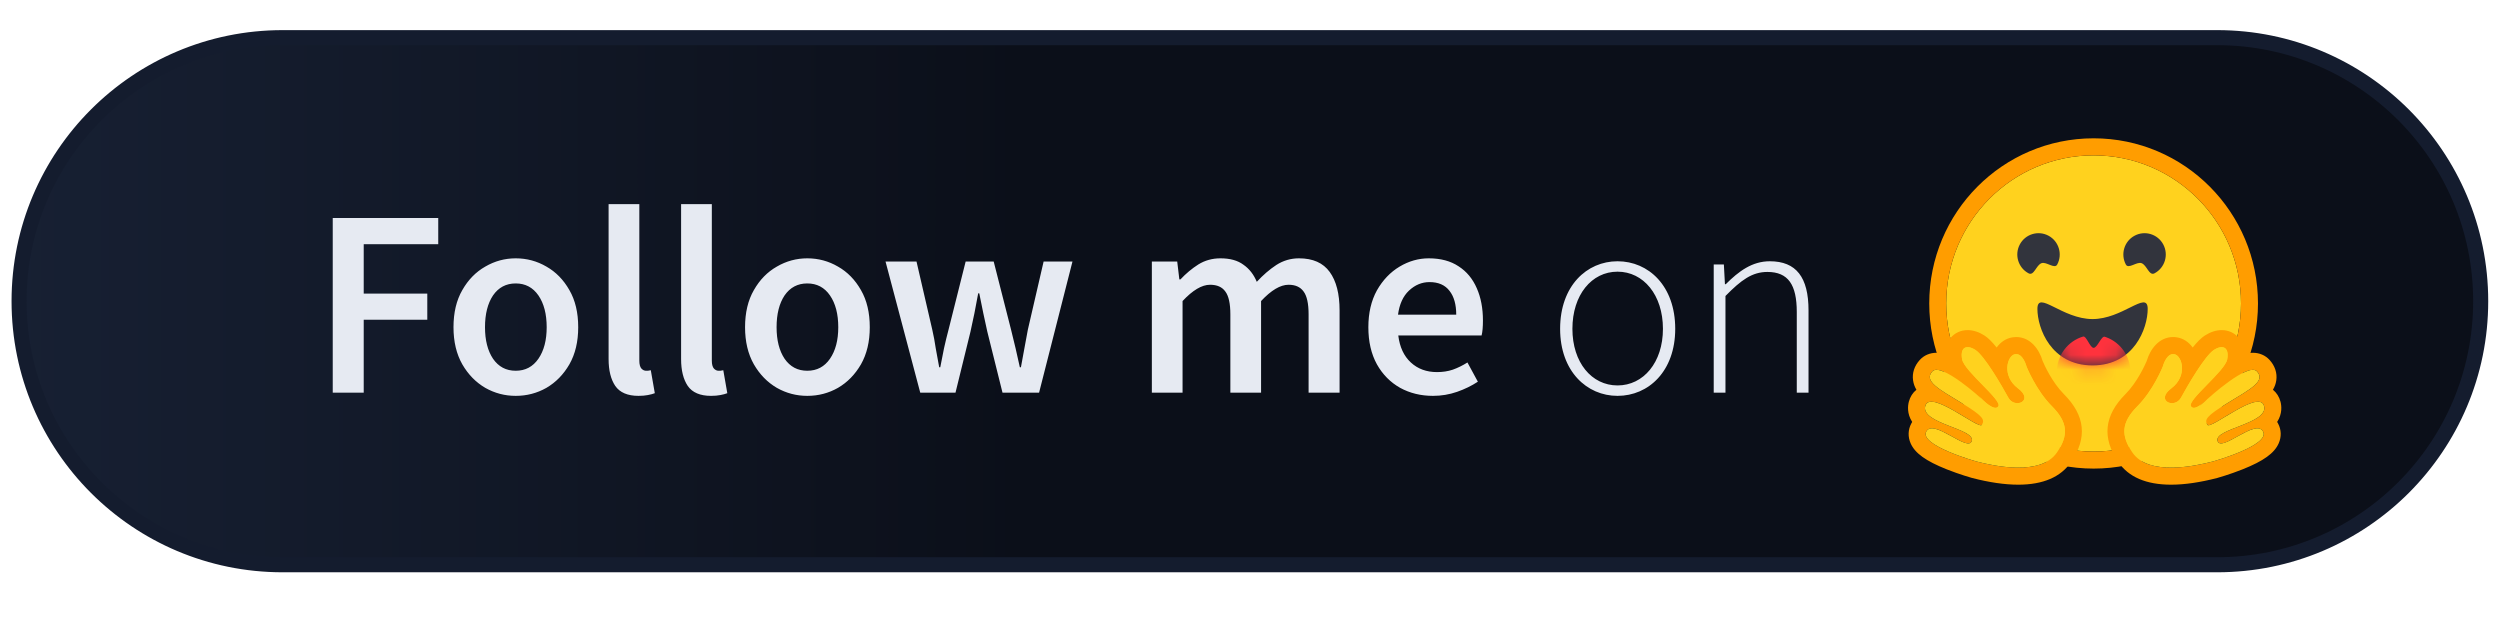
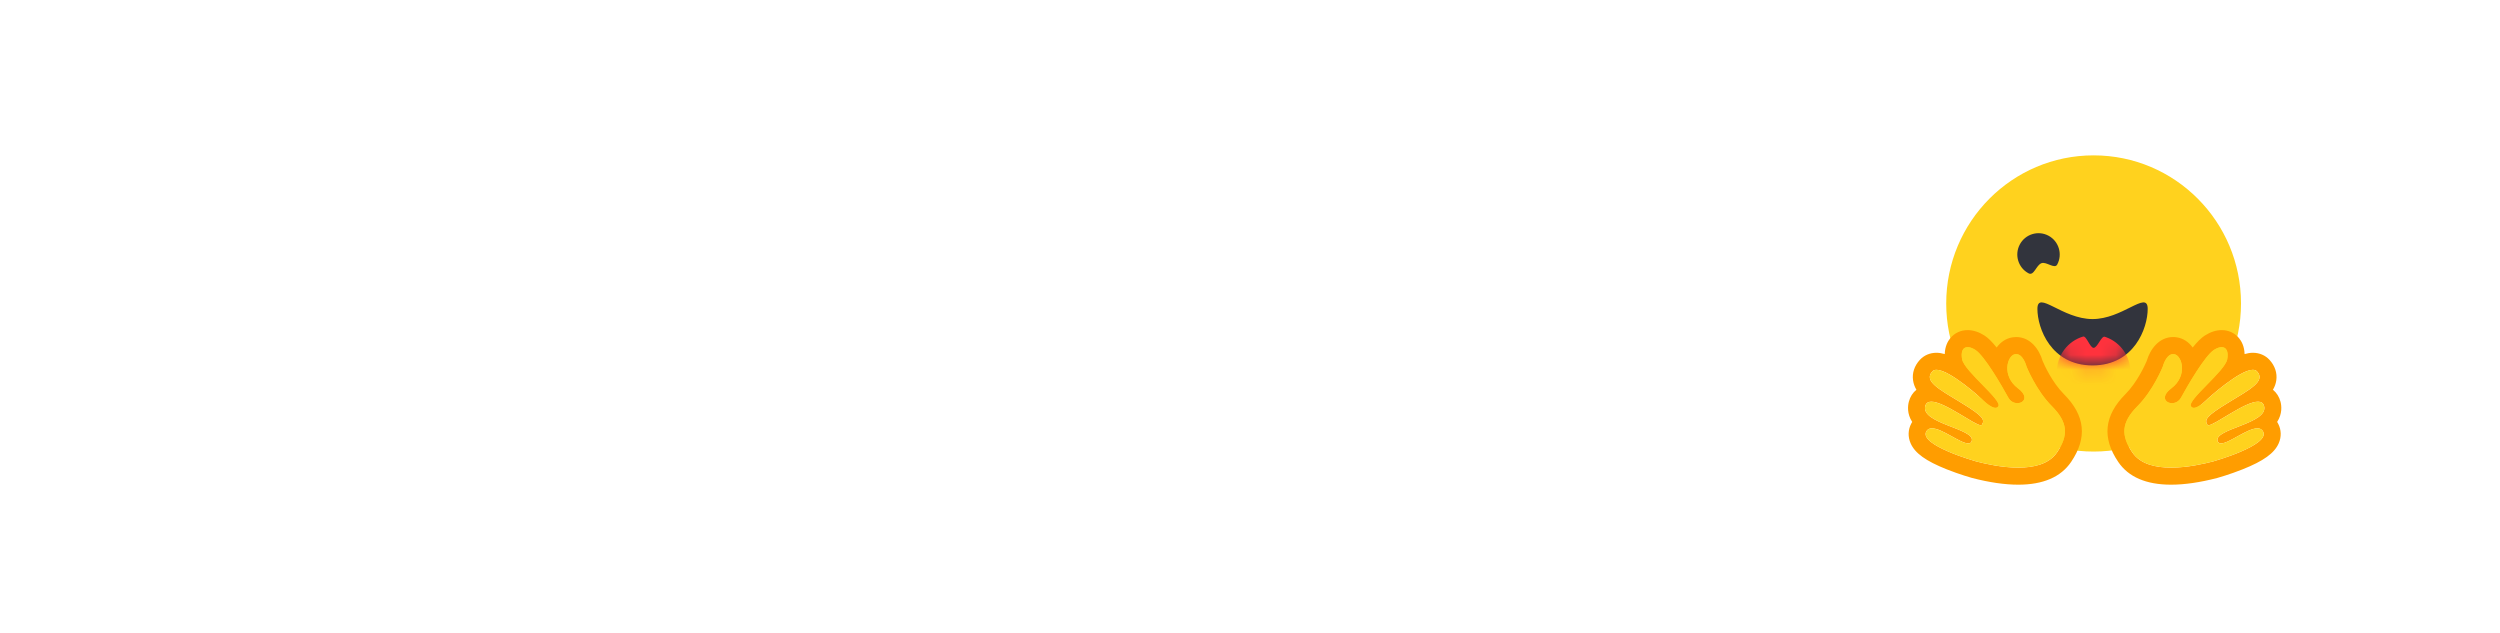
<svg xmlns="http://www.w3.org/2000/svg" width="166" height="42" viewBox="0 0 166 42" fill="none">
-   <path d="M18.767 2.5H147.218C156.883 2.5 164.718 10.335 164.718 20C164.718 29.665 156.883 37.5 147.218 37.5H18.767C9.102 37.5 1.267 29.665 1.267 20C1.267 10.335 9.102 2.5 18.767 2.5Z" fill="url(#paint0_linear_531_288)" stroke="#141C2E" />
  <g filter="url(#filter0_d_531_288)">
    <path d="M139.016 27.922C144.421 27.922 148.803 23.519 148.803 18.088C148.803 12.657 144.421 8.254 139.016 8.254C133.61 8.254 129.229 12.657 129.229 18.088C129.229 23.519 133.61 27.922 139.016 27.922Z" fill="#FFD21E" />
-     <path d="M148.803 18.088C148.803 12.657 144.421 8.254 139.016 8.254C133.611 8.254 129.229 12.657 129.229 18.088C129.229 23.519 133.611 27.922 139.016 27.922C144.421 27.922 148.803 23.519 148.803 18.088ZM128.102 18.088C128.102 12.032 132.988 7.122 139.016 7.122C145.044 7.122 149.93 12.032 149.93 18.088C149.93 24.144 145.044 29.053 139.016 29.053C132.988 29.053 128.102 24.144 128.102 18.088Z" fill="#FF9D00" />
-     <path d="M142.196 15.411C142.555 15.539 142.698 16.28 143.06 16.086C143.747 15.72 144.008 14.863 143.643 14.173C143.277 13.483 142.425 13.221 141.738 13.588C141.051 13.955 140.791 14.811 141.156 15.501C141.328 15.827 141.875 15.297 142.196 15.411Z" fill="#32343D" />
    <path d="M135.56 15.411C135.201 15.539 135.059 16.28 134.696 16.086C134.009 15.72 133.749 14.863 134.114 14.173C134.479 13.483 135.332 13.221 136.018 13.588C136.705 13.955 136.966 14.811 136.601 15.501C136.428 15.827 135.881 15.297 135.56 15.411Z" fill="#32343D" />
    <path d="M138.945 22.202C141.713 22.202 142.607 19.723 142.607 18.449C142.607 17.787 142.164 17.996 141.455 18.348C140.799 18.674 139.916 19.124 138.945 19.124C136.923 19.124 135.284 17.176 135.284 18.449C135.284 19.723 136.177 22.202 138.945 22.202Z" fill="#32343D" />
    <mask id="mask0_531_288" style="mask-type:alpha" maskUnits="userSpaceOnUse" x="135" y="18" width="8" height="5">
      <path d="M138.945 22.202C141.713 22.202 142.607 19.723 142.607 18.449C142.607 17.787 142.164 17.996 141.455 18.348C140.799 18.674 139.916 19.124 138.945 19.124C136.923 19.124 135.284 17.176 135.284 18.449C135.284 19.723 136.177 22.202 138.945 22.202Z" fill="white" />
    </mask>
    <g mask="url(#mask0_531_288)">
      <path d="M139.016 25.092C140.365 25.092 141.458 23.993 141.458 22.637C141.458 21.582 140.795 20.682 139.864 20.335C139.83 20.322 139.795 20.31 139.76 20.299C139.525 20.224 139.275 21.034 139.016 21.034C138.773 21.034 138.539 20.219 138.317 20.285C137.308 20.587 136.573 21.526 136.573 22.637C136.573 23.993 137.666 25.092 139.016 25.092Z" fill="#FF323D" />
    </g>
    <g style="mix-blend-mode:multiply">
      <path d="M145.635 16.744C146.14 16.744 146.55 16.332 146.55 15.824C146.55 15.316 146.14 14.904 145.635 14.904C145.129 14.904 144.719 15.316 144.719 15.824C144.719 16.332 145.129 16.744 145.635 16.744Z" fill="#FFD21E" />
    </g>
    <g style="mix-blend-mode:multiply">
-       <path d="M132.537 16.744C133.043 16.744 133.453 16.332 133.453 15.824C133.453 15.316 133.043 14.904 132.537 14.904C132.032 14.904 131.622 15.316 131.622 15.824C131.622 16.332 132.032 16.744 132.537 16.744Z" fill="#FFD21E" />
-     </g>
+       </g>
    <path d="M130.653 19.857C130.197 19.857 129.79 20.045 129.506 20.386C129.33 20.598 129.146 20.938 129.131 21.448C128.94 21.393 128.756 21.362 128.584 21.362C128.148 21.362 127.754 21.53 127.475 21.836C127.116 22.228 126.957 22.709 127.027 23.191C127.06 23.421 127.136 23.627 127.25 23.817C127.009 24.012 126.832 24.285 126.747 24.612C126.68 24.869 126.611 25.403 126.97 25.954C126.947 25.99 126.925 26.027 126.906 26.066C126.69 26.477 126.676 26.942 126.866 27.375C127.155 28.031 127.872 28.548 129.265 29.103C130.132 29.448 130.925 29.669 130.932 29.671C132.078 29.97 133.114 30.121 134.011 30.121C135.66 30.121 136.84 29.614 137.52 28.613C138.613 27.002 138.457 25.528 137.042 24.108C136.259 23.322 135.738 22.162 135.63 21.908C135.411 21.155 134.833 20.317 133.873 20.317H133.872C133.792 20.317 133.71 20.324 133.629 20.337C133.209 20.403 132.841 20.646 132.578 21.013C132.294 20.658 132.019 20.377 131.77 20.217C131.394 19.978 131.018 19.857 130.653 19.857ZM130.653 20.989C130.797 20.989 130.973 21.05 131.166 21.173C131.767 21.556 132.926 23.558 133.351 24.337C133.493 24.598 133.736 24.708 133.955 24.708C134.389 24.708 134.728 24.274 133.994 23.723C132.891 22.894 133.278 21.538 133.805 21.455C133.828 21.451 133.851 21.449 133.873 21.449C134.352 21.449 134.563 22.278 134.563 22.278C134.563 22.278 135.182 23.84 136.245 24.908C137.309 25.976 137.364 26.833 136.589 27.975C136.06 28.754 135.048 28.989 134.011 28.989C132.935 28.989 131.833 28.736 131.215 28.575C131.184 28.567 127.426 27.501 127.902 26.593C127.982 26.441 128.114 26.379 128.28 26.379C128.95 26.379 130.17 27.382 130.694 27.382C130.811 27.382 130.893 27.332 130.927 27.209C131.151 26.404 127.531 26.066 127.836 24.9C127.89 24.693 128.036 24.61 128.241 24.61C129.127 24.61 131.114 26.175 131.531 26.175C131.563 26.175 131.585 26.166 131.598 26.146C131.807 25.808 131.692 25.571 130.221 24.677C128.75 23.782 127.718 23.244 128.305 22.601C128.372 22.527 128.468 22.494 128.584 22.494C129.478 22.495 131.588 24.424 131.588 24.424C131.588 24.424 132.157 25.019 132.502 25.019C132.581 25.019 132.648 24.988 132.694 24.91C132.938 24.496 130.426 22.583 130.284 21.794C130.188 21.259 130.351 20.989 130.653 20.989Z" fill="#FF9D00" />
    <path d="M136.588 27.975C137.363 26.833 137.308 25.976 136.245 24.908C135.181 23.84 134.562 22.278 134.562 22.278C134.562 22.278 134.331 21.371 133.804 21.455C133.277 21.538 132.891 22.894 133.994 23.723C135.097 24.552 133.774 25.116 133.35 24.337C132.925 23.558 131.766 21.556 131.165 21.173C130.565 20.79 130.142 21.005 130.283 21.794C130.425 22.583 132.937 24.496 132.693 24.91C132.449 25.324 131.587 24.424 131.587 24.424C131.587 24.424 128.891 21.959 128.304 22.601C127.717 23.244 128.749 23.782 130.22 24.677C131.692 25.571 131.806 25.807 131.597 26.146C131.388 26.484 128.141 23.733 127.836 24.9C127.531 26.066 131.15 26.404 130.926 27.209C130.703 28.015 128.377 25.686 127.902 26.593C127.426 27.501 131.184 28.567 131.214 28.575C132.428 28.892 135.511 29.562 136.588 27.975Z" fill="#FFD21E" />
    <path d="M147.519 19.857C147.975 19.857 148.382 20.045 148.667 20.386C148.842 20.598 149.026 20.938 149.041 21.448C149.232 21.393 149.416 21.362 149.588 21.362C150.024 21.362 150.419 21.53 150.698 21.836C151.056 22.228 151.215 22.709 151.146 23.191C151.113 23.421 151.036 23.627 150.922 23.817C151.163 24.012 151.34 24.285 151.426 24.612C151.493 24.869 151.561 25.403 151.203 25.954C151.225 25.99 151.247 26.027 151.267 26.066C151.483 26.477 151.496 26.942 151.306 27.375C151.017 28.031 150.3 28.548 148.907 29.103C148.04 29.448 147.247 29.669 147.24 29.671C146.095 29.97 145.058 30.121 144.161 30.121C142.513 30.121 141.332 29.614 140.653 28.613C139.559 27.002 139.716 25.528 141.13 24.108C141.913 23.322 142.434 22.162 142.542 21.908C142.761 21.155 143.339 20.317 144.3 20.317H144.3C144.381 20.317 144.462 20.324 144.543 20.337C144.964 20.403 145.332 20.646 145.594 21.013C145.878 20.658 146.153 20.377 146.403 20.217C146.778 19.978 147.154 19.857 147.519 19.857ZM147.519 20.989C147.375 20.989 147.2 21.05 147.006 21.173C146.406 21.556 145.246 23.558 144.822 24.337C144.68 24.598 144.437 24.708 144.218 24.708C143.783 24.708 143.444 24.274 144.178 23.723C145.281 22.894 144.894 21.538 144.368 21.455C144.344 21.451 144.322 21.449 144.3 21.449C143.821 21.449 143.61 22.278 143.61 22.278C143.61 22.278 142.991 23.84 141.927 24.908C140.863 25.976 140.809 26.833 141.584 27.975C142.112 28.754 143.124 28.989 144.161 28.989C145.237 28.989 146.34 28.736 146.958 28.575C146.988 28.567 150.746 27.501 150.27 26.593C150.19 26.441 150.058 26.379 149.892 26.379C149.222 26.379 148.003 27.382 147.479 27.382C147.361 27.382 147.279 27.332 147.245 27.209C147.022 26.404 150.641 26.066 150.336 24.9C150.282 24.693 150.136 24.61 149.931 24.61C149.045 24.61 147.058 26.175 146.642 26.175C146.61 26.175 146.587 26.166 146.575 26.146C146.366 25.808 146.48 25.571 147.951 24.677C149.422 23.782 150.455 23.244 149.868 22.601C149.8 22.527 149.704 22.494 149.588 22.494C148.695 22.495 146.585 24.424 146.585 24.424C146.585 24.424 146.015 25.019 145.671 25.019C145.592 25.019 145.524 24.988 145.479 24.91C145.234 24.496 147.747 22.583 147.888 21.794C147.984 21.259 147.821 20.989 147.519 20.989Z" fill="#FF9D00" />
    <path d="M141.583 27.975C140.808 26.833 140.863 25.976 141.926 24.908C142.99 23.84 143.609 22.278 143.609 22.278C143.609 22.278 143.84 21.371 144.367 21.455C144.893 21.538 145.28 22.894 144.177 23.723C143.074 24.552 144.397 25.116 144.821 24.337C145.246 23.558 146.405 21.556 147.006 21.173C147.606 20.79 148.029 21.005 147.888 21.794C147.746 22.583 145.233 24.496 145.478 24.91C145.722 25.324 146.584 24.424 146.584 24.424C146.584 24.424 149.28 21.959 149.867 22.601C150.454 23.244 149.422 23.782 147.951 24.677C146.479 25.571 146.365 25.807 146.574 26.146C146.783 26.484 150.03 23.733 150.335 24.9C150.64 26.066 147.021 26.404 147.244 27.209C147.468 28.015 149.794 25.686 150.269 26.593C150.745 27.501 146.987 28.567 146.957 28.575C145.743 28.892 142.66 29.562 141.583 27.975Z" fill="#FFD21E" />
  </g>
-   <path d="M22.094 26.072V14.475H29.099V16.213H24.151V19.493H28.372V21.231H24.151V26.072H22.094ZM34.243 26.285C33.522 26.285 32.849 26.108 32.222 25.753C31.596 25.387 31.087 24.866 30.697 24.192C30.307 23.507 30.112 22.685 30.112 21.728C30.112 20.758 30.307 19.937 30.697 19.263C31.087 18.577 31.596 18.057 32.222 17.702C32.849 17.336 33.522 17.153 34.243 17.153C34.977 17.153 35.656 17.336 36.283 17.702C36.909 18.057 37.418 18.577 37.808 19.263C38.198 19.937 38.393 20.758 38.393 21.728C38.393 22.685 38.198 23.507 37.808 24.192C37.418 24.866 36.909 25.387 36.283 25.753C35.656 26.108 34.977 26.285 34.243 26.285ZM34.243 24.618C34.882 24.618 35.384 24.352 35.751 23.82C36.117 23.288 36.3 22.591 36.3 21.728C36.3 20.853 36.117 20.149 35.751 19.617C35.384 19.085 34.882 18.82 34.243 18.82C33.605 18.82 33.103 19.085 32.736 19.617C32.382 20.149 32.204 20.853 32.204 21.728C32.204 22.591 32.382 23.288 32.736 23.82C33.103 24.352 33.605 24.618 34.243 24.618ZM42.397 26.285C41.676 26.285 41.162 26.066 40.855 25.629C40.559 25.191 40.411 24.594 40.411 23.838V13.553H42.451V23.944C42.451 24.192 42.498 24.37 42.593 24.476C42.687 24.571 42.788 24.618 42.894 24.618C42.941 24.618 42.983 24.618 43.018 24.618C43.065 24.606 43.13 24.594 43.213 24.583L43.479 26.108C43.361 26.155 43.207 26.196 43.018 26.232C42.841 26.267 42.634 26.285 42.397 26.285ZM47.212 26.285C46.49 26.285 45.976 26.066 45.669 25.629C45.373 25.191 45.225 24.594 45.225 23.838V13.553H47.265V23.944C47.265 24.192 47.312 24.37 47.407 24.476C47.501 24.571 47.602 24.618 47.708 24.618C47.755 24.618 47.797 24.618 47.832 24.618C47.879 24.606 47.944 24.594 48.027 24.583L48.293 26.108C48.175 26.155 48.021 26.196 47.832 26.232C47.655 26.267 47.448 26.285 47.212 26.285ZM53.604 26.285C52.883 26.285 52.209 26.108 51.582 25.753C50.956 25.387 50.447 24.866 50.057 24.192C49.667 23.507 49.472 22.685 49.472 21.728C49.472 20.758 49.667 19.937 50.057 19.263C50.447 18.577 50.956 18.057 51.582 17.702C52.209 17.336 52.883 17.153 53.604 17.153C54.337 17.153 55.017 17.336 55.643 17.702C56.27 18.057 56.778 18.577 57.168 19.263C57.558 19.937 57.753 20.758 57.753 21.728C57.753 22.685 57.558 23.507 57.168 24.192C56.778 24.866 56.27 25.387 55.643 25.753C55.017 26.108 54.337 26.285 53.604 26.285ZM53.604 24.618C54.242 24.618 54.745 24.352 55.111 23.82C55.477 23.288 55.661 22.591 55.661 21.728C55.661 20.853 55.477 20.149 55.111 19.617C54.745 19.085 54.242 18.82 53.604 18.82C52.965 18.82 52.463 19.085 52.096 19.617C51.742 20.149 51.565 20.853 51.565 21.728C51.565 22.591 51.742 23.288 52.096 23.82C52.463 24.352 52.965 24.618 53.604 24.618ZM61.104 26.072L58.799 17.366H60.856L61.902 21.887C61.997 22.301 62.074 22.715 62.133 23.128C62.203 23.542 62.28 23.962 62.363 24.388H62.434C62.517 23.962 62.599 23.542 62.682 23.128C62.777 22.703 62.877 22.289 62.984 21.887L64.119 17.366H65.981L67.133 21.887C67.24 22.301 67.34 22.715 67.435 23.128C67.529 23.542 67.624 23.962 67.718 24.388H67.789C67.872 23.962 67.949 23.542 68.02 23.128C68.091 22.715 68.168 22.301 68.25 21.887L69.296 17.366H71.212L68.995 26.072H66.566L65.555 22.011C65.46 21.598 65.372 21.19 65.289 20.788C65.206 20.374 65.118 19.937 65.023 19.476H64.952C64.869 19.937 64.787 20.374 64.704 20.788C64.621 21.202 64.532 21.615 64.438 22.029L63.445 26.072H61.104ZM76.483 26.072V17.366H78.167L78.309 18.554H78.38C78.746 18.163 79.142 17.832 79.568 17.561C80.005 17.289 80.496 17.153 81.04 17.153C81.678 17.153 82.186 17.295 82.565 17.578C82.955 17.85 83.25 18.229 83.451 18.713C83.865 18.264 84.297 17.892 84.746 17.596C85.207 17.3 85.709 17.153 86.253 17.153C87.175 17.153 87.855 17.454 88.292 18.057C88.73 18.66 88.948 19.511 88.948 20.61V26.072H86.891V20.877C86.891 20.155 86.779 19.647 86.555 19.352C86.342 19.056 86.011 18.908 85.561 18.908C85.018 18.908 84.409 19.269 83.735 19.99V26.072H81.696V20.877C81.696 20.155 81.584 19.647 81.359 19.352C81.146 19.056 80.809 18.908 80.348 18.908C79.804 18.908 79.195 19.269 78.522 19.99V26.072H76.483ZM95.151 26.285C94.347 26.285 93.62 26.108 92.97 25.753C92.32 25.387 91.805 24.866 91.427 24.192C91.049 23.507 90.859 22.685 90.859 21.728C90.859 20.782 91.049 19.966 91.427 19.281C91.817 18.595 92.32 18.069 92.934 17.702C93.549 17.336 94.193 17.153 94.867 17.153C95.659 17.153 96.321 17.33 96.853 17.685C97.385 18.027 97.787 18.512 98.059 19.139C98.331 19.753 98.467 20.469 98.467 21.284C98.467 21.71 98.437 22.041 98.378 22.277H92.846C92.94 23.046 93.218 23.643 93.679 24.068C94.14 24.494 94.719 24.707 95.417 24.707C95.795 24.707 96.144 24.654 96.463 24.547C96.794 24.429 97.119 24.269 97.438 24.068L98.13 25.345C97.716 25.617 97.255 25.842 96.747 26.019C96.238 26.196 95.706 26.285 95.151 26.285ZM92.828 20.894H96.694C96.694 20.22 96.546 19.694 96.25 19.316C95.955 18.926 95.511 18.731 94.92 18.731C94.412 18.731 93.957 18.92 93.555 19.298C93.165 19.665 92.922 20.197 92.828 20.894ZM107.404 26.285C105.365 26.285 103.592 24.654 103.592 21.834C103.592 18.979 105.365 17.348 107.404 17.348C109.461 17.348 111.235 18.979 111.235 21.834C111.235 24.654 109.461 26.285 107.404 26.285ZM107.404 25.593C109.125 25.593 110.419 24.068 110.419 21.834C110.419 19.582 109.125 18.039 107.404 18.039C105.684 18.039 104.408 19.582 104.408 21.834C104.408 24.068 105.684 25.593 107.404 25.593ZM113.791 26.072V17.561H114.465L114.536 18.873H114.589C115.458 18.004 116.344 17.348 117.515 17.348C119.27 17.348 120.086 18.412 120.086 20.61V26.072H119.306V20.717C119.306 18.908 118.738 18.057 117.355 18.057C116.344 18.057 115.617 18.589 114.571 19.653V26.072H113.791Z" fill="#E6EAF2" />
  <defs>
    <filter id="filter0_d_531_288" x="117.759" y="0.251" width="42.653" height="40.866" filterUnits="userSpaceOnUse" color-interpolation-filters="sRGB">
      <feFlood flood-opacity="0" result="BackgroundImageFix" />
      <feColorMatrix in="SourceAlpha" type="matrix" values="0 0 0 0 0 0 0 0 0 0 0 0 0 0 0 0 0 0 127 0" result="hardAlpha" />
      <feOffset dy="2.062" />
      <feGaussianBlur stdDeviation="4.467" />
      <feColorMatrix type="matrix" values="0 0 0 0 0 0 0 0 0 0 0 0 0 0 0 0 0 0 0.1 0" />
      <feBlend mode="normal" in2="BackgroundImageFix" result="effect1_dropShadow_531_288" />
      <feBlend mode="normal" in="SourceGraphic" in2="effect1_dropShadow_531_288" result="shape" />
    </filter>
    <linearGradient id="paint0_linear_531_288" x1="0.767" y1="20" x2="68.051" y2="20" gradientUnits="userSpaceOnUse">
      <stop stop-color="#172033" />
      <stop offset="1" stop-color="#0B0F19" />
    </linearGradient>
  </defs>
</svg>